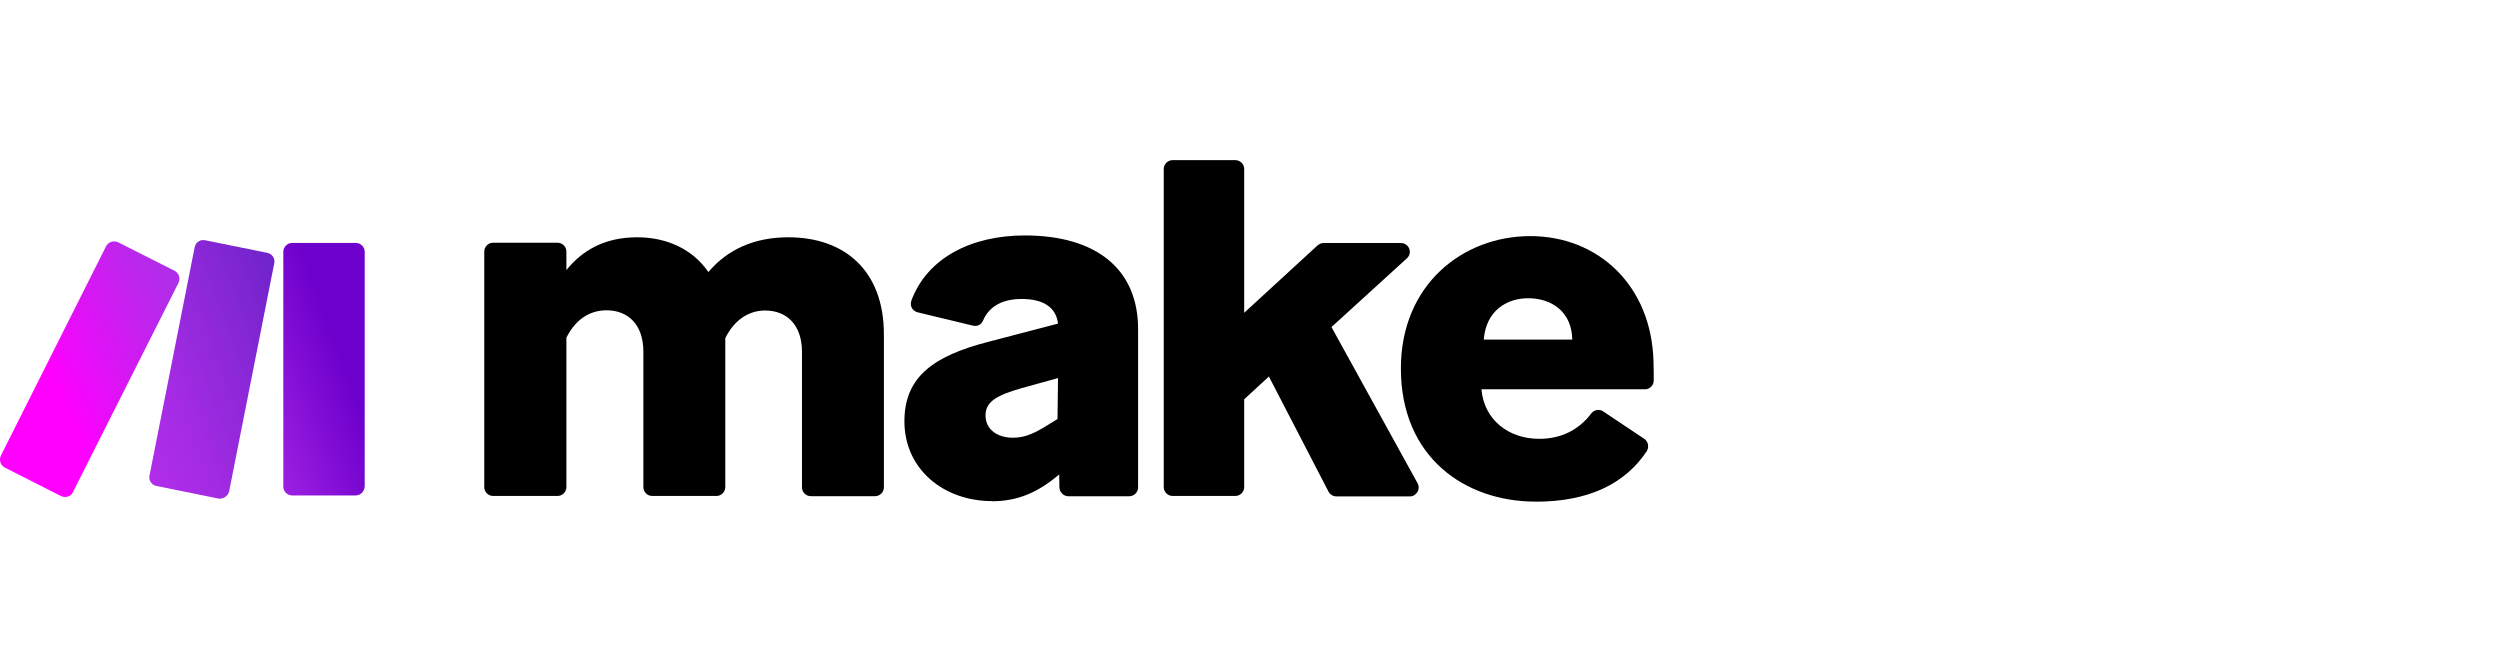
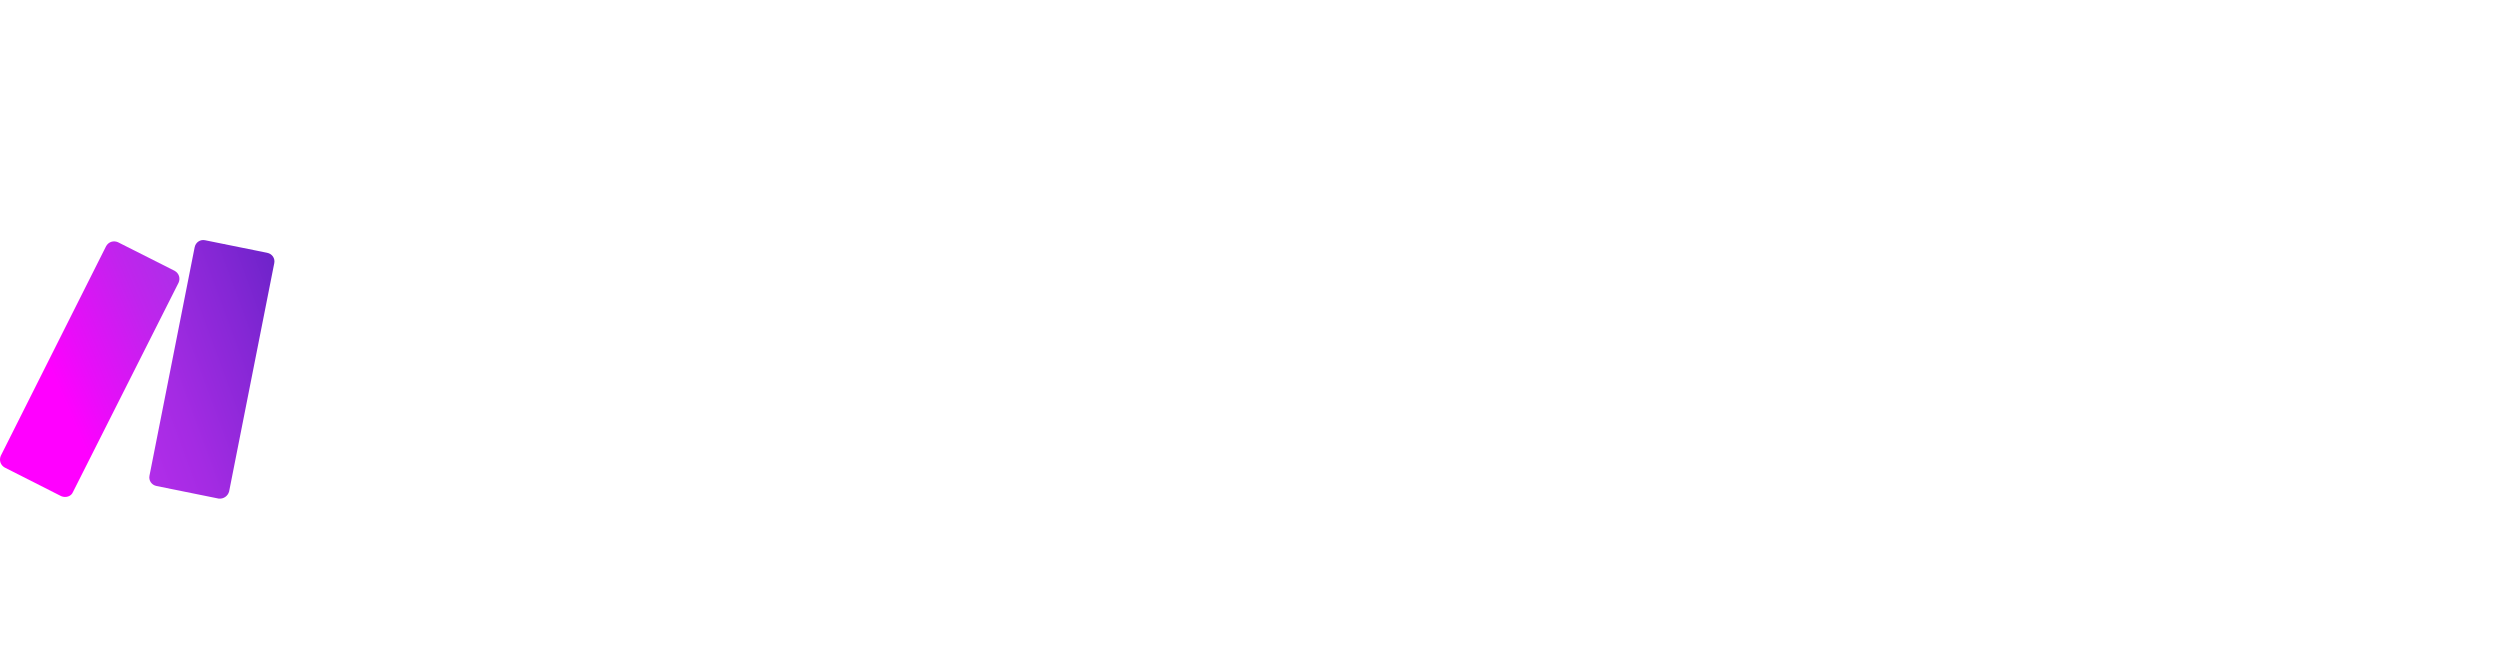
<svg xmlns="http://www.w3.org/2000/svg" id="Make" viewBox="0 0 340 90">
  <defs>
    <style>
      .cls-1 {
        fill: url(#linear-gradient);
      }

      .cls-1, .cls-2, .cls-3, .cls-4 {
        stroke-width: 0px;
      }

      .cls-2 {
        fill: url(#linear-gradient-2);
      }

      .cls-3 {
        fill: url(#linear-gradient-3);
      }
    </style>
    <linearGradient id="linear-gradient" x1="28.07" y1="1451.11" x2="51.38" y2="1442.51" gradientTransform="translate(0 -1395)" gradientUnits="userSpaceOnUse">
      <stop offset=".02" stop-color="#b02de9" />
      <stop offset=".8" stop-color="#6d00cc" />
    </linearGradient>
    <linearGradient id="linear-gradient-2" x1="7.61" y1="1447.19" x2="32.67" y2="1436.35" gradientTransform="translate(0 -1395)" gradientUnits="userSpaceOnUse">
      <stop offset="0" stop-color="#f0f" />
      <stop offset=".18" stop-color="#e80df9" />
      <stop offset=".54" stop-color="#c024ed" />
      <stop offset=".73" stop-color="#b02de9" />
    </linearGradient>
    <linearGradient id="linear-gradient-3" x1="1.77" y1="1455.18" x2="53.14" y2="1436.27" gradientTransform="translate(0 -1395)" gradientUnits="userSpaceOnUse">
      <stop offset=".02" stop-color="#f0f" />
      <stop offset=".09" stop-color="#e80df9" />
      <stop offset=".23" stop-color="#c024ed" />
      <stop offset=".3" stop-color="#b02de9" />
      <stop offset=".42" stop-color="#a42be3" />
      <stop offset=".63" stop-color="#8527d5" />
      <stop offset=".85" stop-color="#6021c3" />
    </linearGradient>
  </defs>
-   <path class="cls-4" d="m77.03,45.99v20.25c0,.67-.54,1.21-1.21,1.21h-8.75c-.67,0-1.21-.54-1.21-1.21v-32.02c0-.67.54-1.21,1.21-1.21h8.75c.67,0,1.21.54,1.21,1.21h0v2.51c2.21-2.75,5.3-4.46,9.62-4.46,4.06,0,7.58,1.64,9.69,4.73,2.62-3.12,6.34-4.73,10.86-4.73,7.68,0,13.01,4.53,13.01,13.21v20.79c0,.67-.54,1.21-1.21,1.21h-8.72c-.67,0-1.21-.54-1.21-1.21v-18.41c0-3.76-2.15-5.63-5-5.63-2.45,0-4.33,1.51-5.43,3.76v20.25c0,.67-.54,1.21-1.21,1.21h-8.72c-.67,0-1.21-.54-1.21-1.21v-18.41c0-3.76-2.15-5.63-5-5.63-2.55,0-4.39,1.51-5.5,3.79Zm57.87,22.16c-6.47,0-11.9-4.26-11.9-10.86,0-6.04,3.96-8.88,11.4-10.8l9.49-2.48c-.27-2.28-2.08-3.35-4.96-3.35-2.55,0-4.39.97-5.23,2.92-.23.57-.8.87-1.41.7l-7.51-1.81c-.64-.17-1.04-.8-.87-1.44,0-.03.03-.07.03-.13,2.15-5.83,8.18-8.88,15.42-8.88,9.76,0,15.42,4.59,15.42,12.74v21.52c0,.67-.54,1.21-1.21,1.21h-8.28c-.64,0-1.17-.54-1.21-1.17l-.03-1.81-.07.07c-2.85,2.41-5.6,3.59-9.09,3.59h0Zm2.82-8.62c1.44,0,2.55-.4,4.19-1.37l1.91-1.17.07-5.57-4.96,1.37c-3.35.97-4.9,1.81-4.9,3.72.03,2.11,1.88,3.02,3.69,3.02h0Zm34.84-8.31l-3.35,3.08v11.94c0,.67-.54,1.21-1.21,1.21h-8.52c-.67,0-1.21-.54-1.21-1.21V22.99c0-.67.54-1.21,1.21-1.21h8.52c.67,0,1.21.54,1.21,1.21v19.55l9.96-9.15c.23-.2.54-.34.8-.34h10.56c.67,0,1.21.54,1.21,1.21,0,.34-.17.67-.4.87l-10.26,9.35,11.7,21.22c.34.6.13,1.27-.44,1.64-.17.13-.4.17-.6.17h-9.99c-.44,0-.84-.23-1.07-.64l-8.11-15.66Z" />
-   <path class="cls-4" d="m208.83,68.22c-9.56,0-18.31-6-18.31-18.11,0-11.4,8.42-18,17.6-18s16.53,6.67,16.76,17.17c.03,1.11.03,1.88.03,2.45,0,.67-.54,1.21-1.17,1.21h-22.26c.34,4.12,3.65,6.74,7.85,6.74,3.02,0,5.43-1.24,7.11-3.49.4-.47,1.07-.6,1.61-.23l5.57,3.72c.57.4.67,1.11.34,1.68h0c-2.92,4.39-7.85,6.87-15.12,6.87h0Zm-7.04-22.03h12.04c-.07-3.92-2.95-5.63-6-5.63-2.85,0-5.73,1.64-6.04,5.63h0Z" />
-   <path class="cls-1" d="m48.36,67.38h-8.62c-.67,0-1.21-.54-1.21-1.21v-31.92c0-.67.54-1.21,1.21-1.21h8.65c.67,0,1.21.54,1.21,1.21v31.89c-.03.7-.57,1.24-1.24,1.24h0Z" />
  <path class="cls-2" d="m8.33,67.48l-7.68-3.89c-.6-.34-.8-1.01-.54-1.61l14.32-28.5c.34-.6,1.01-.8,1.61-.54l7.71,3.89c.6.34.8,1.01.54,1.61l-14.38,28.5c-.23.57-.97.8-1.58.54Z" />
  <path class="cls-3" d="m31.16,66.84l6.14-31.05c.13-.64-.27-1.27-.97-1.41l-8.45-1.71c-.64-.13-1.27.27-1.41.97h0l-6.14,31.05c-.13.64.27,1.27.97,1.41l8.45,1.71c.64.07,1.24-.34,1.41-.97h0Z" />
</svg>